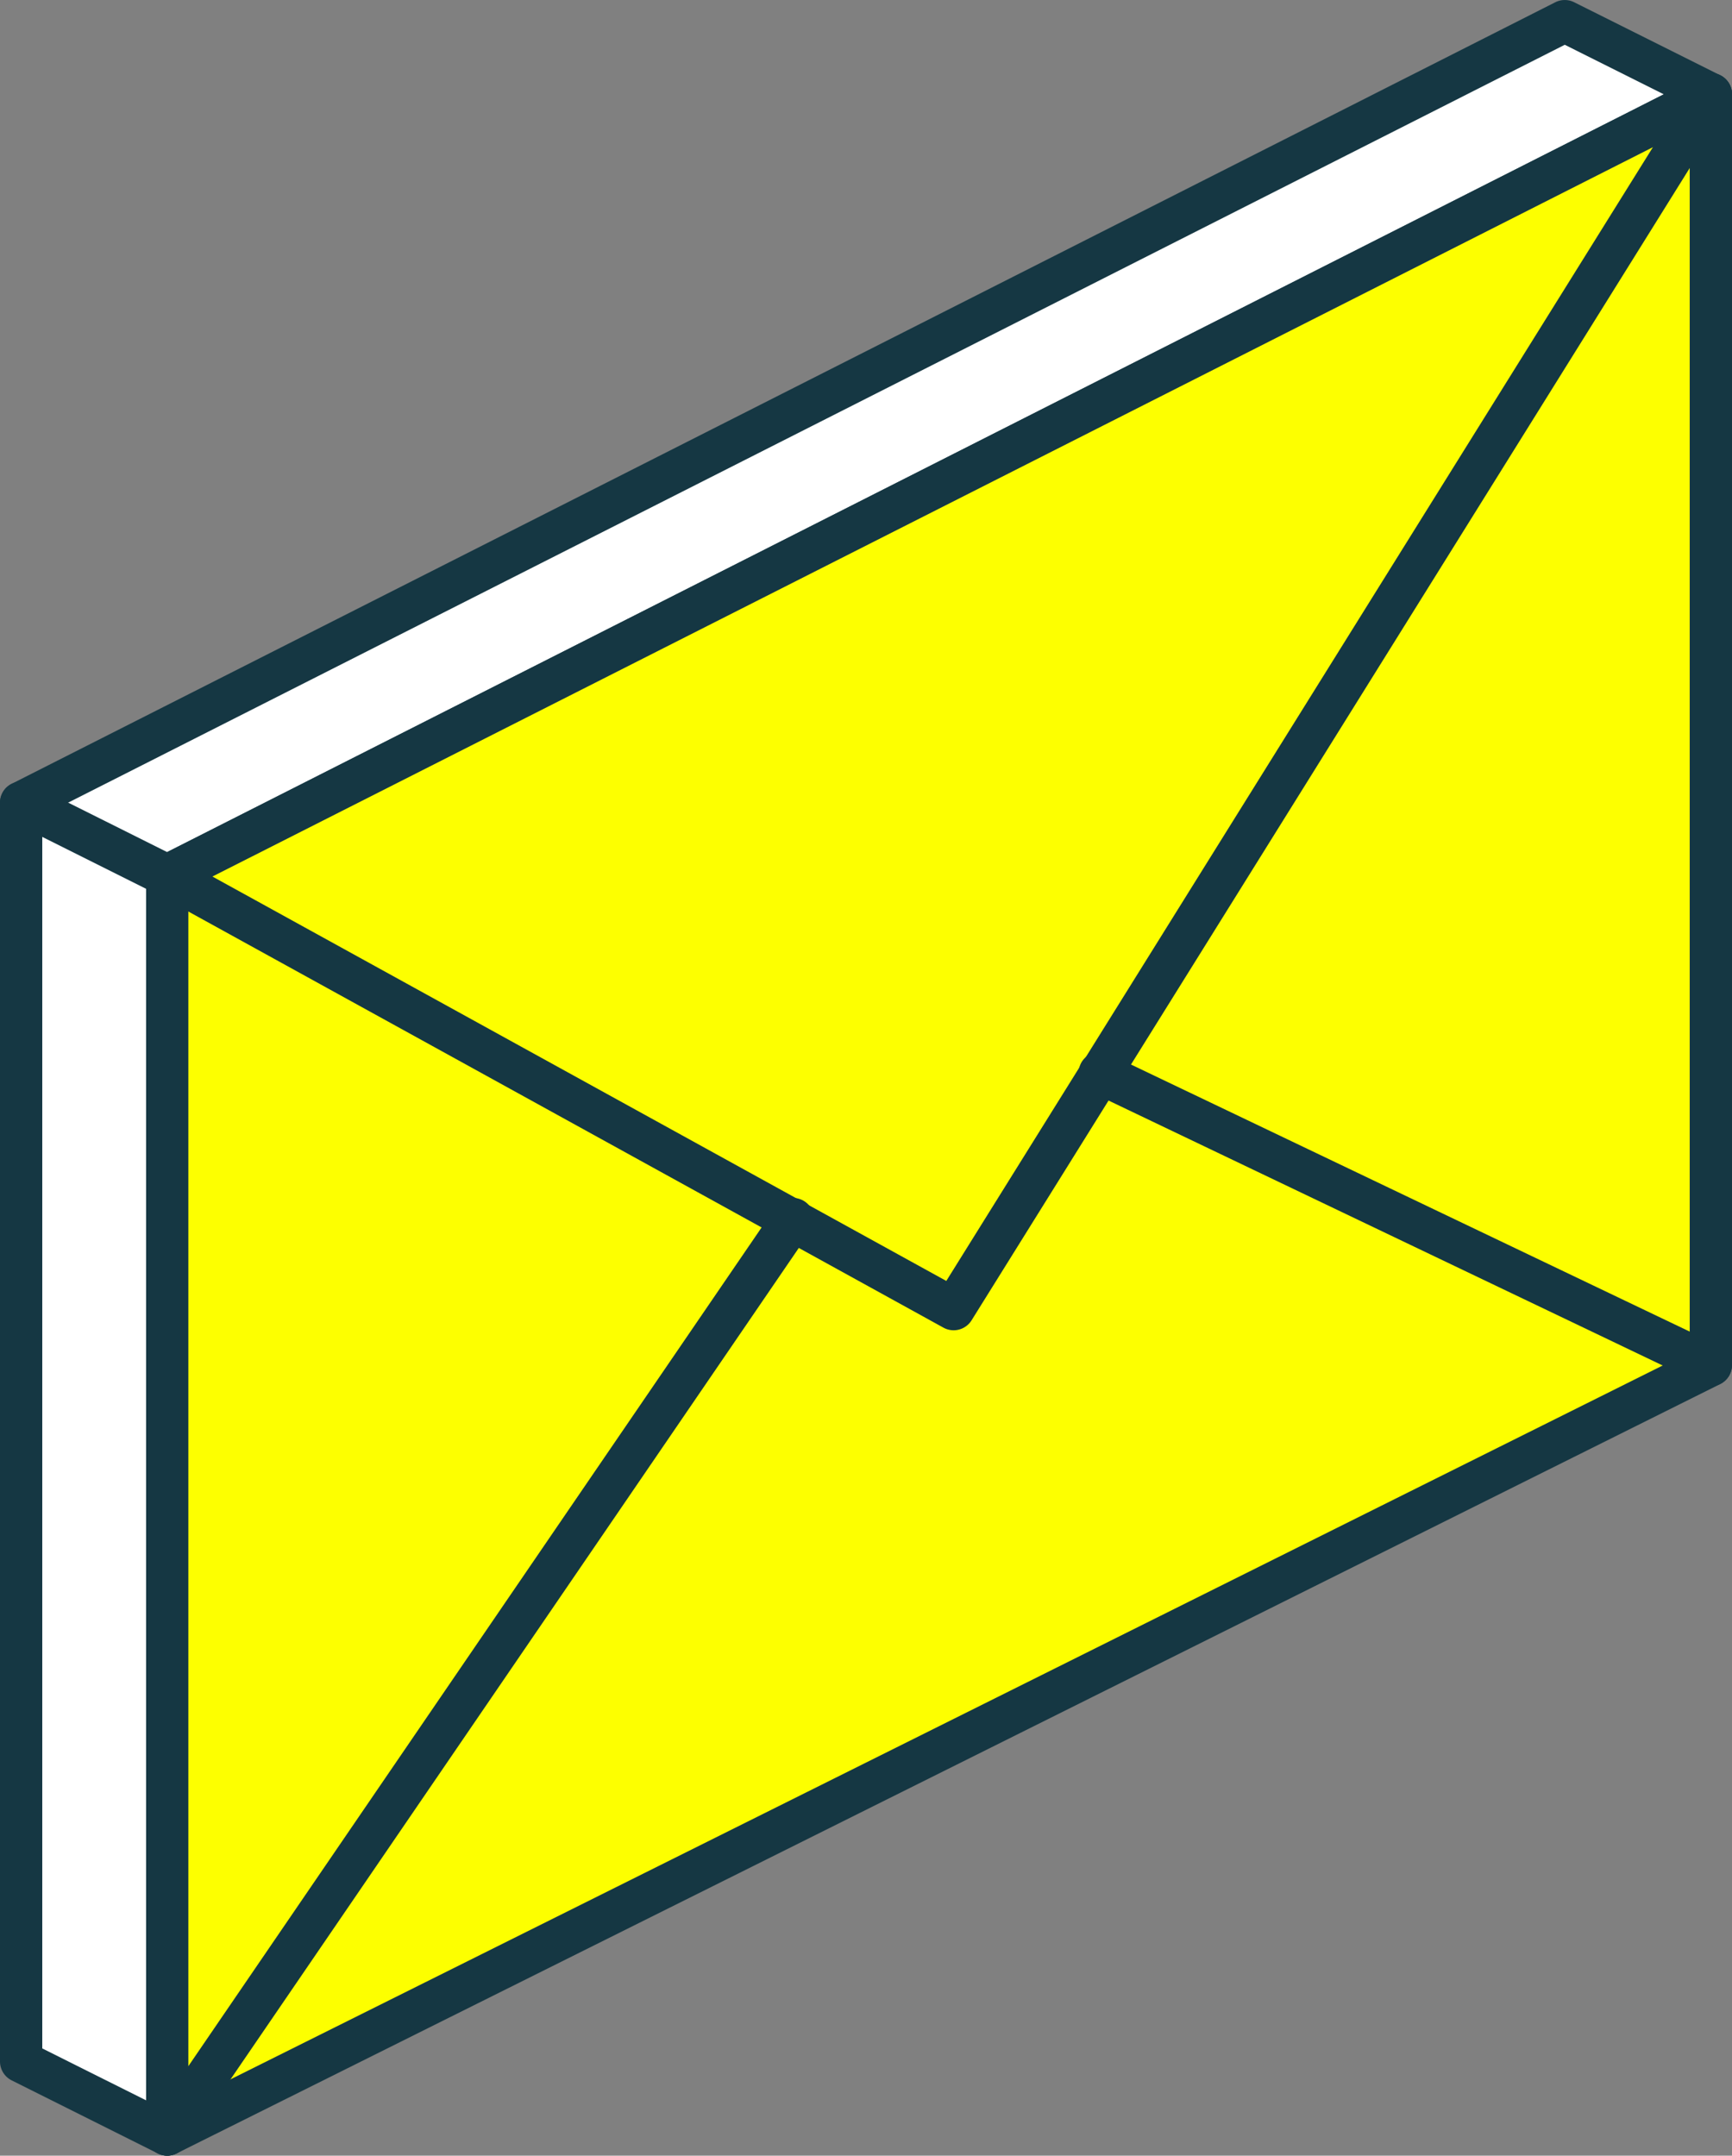
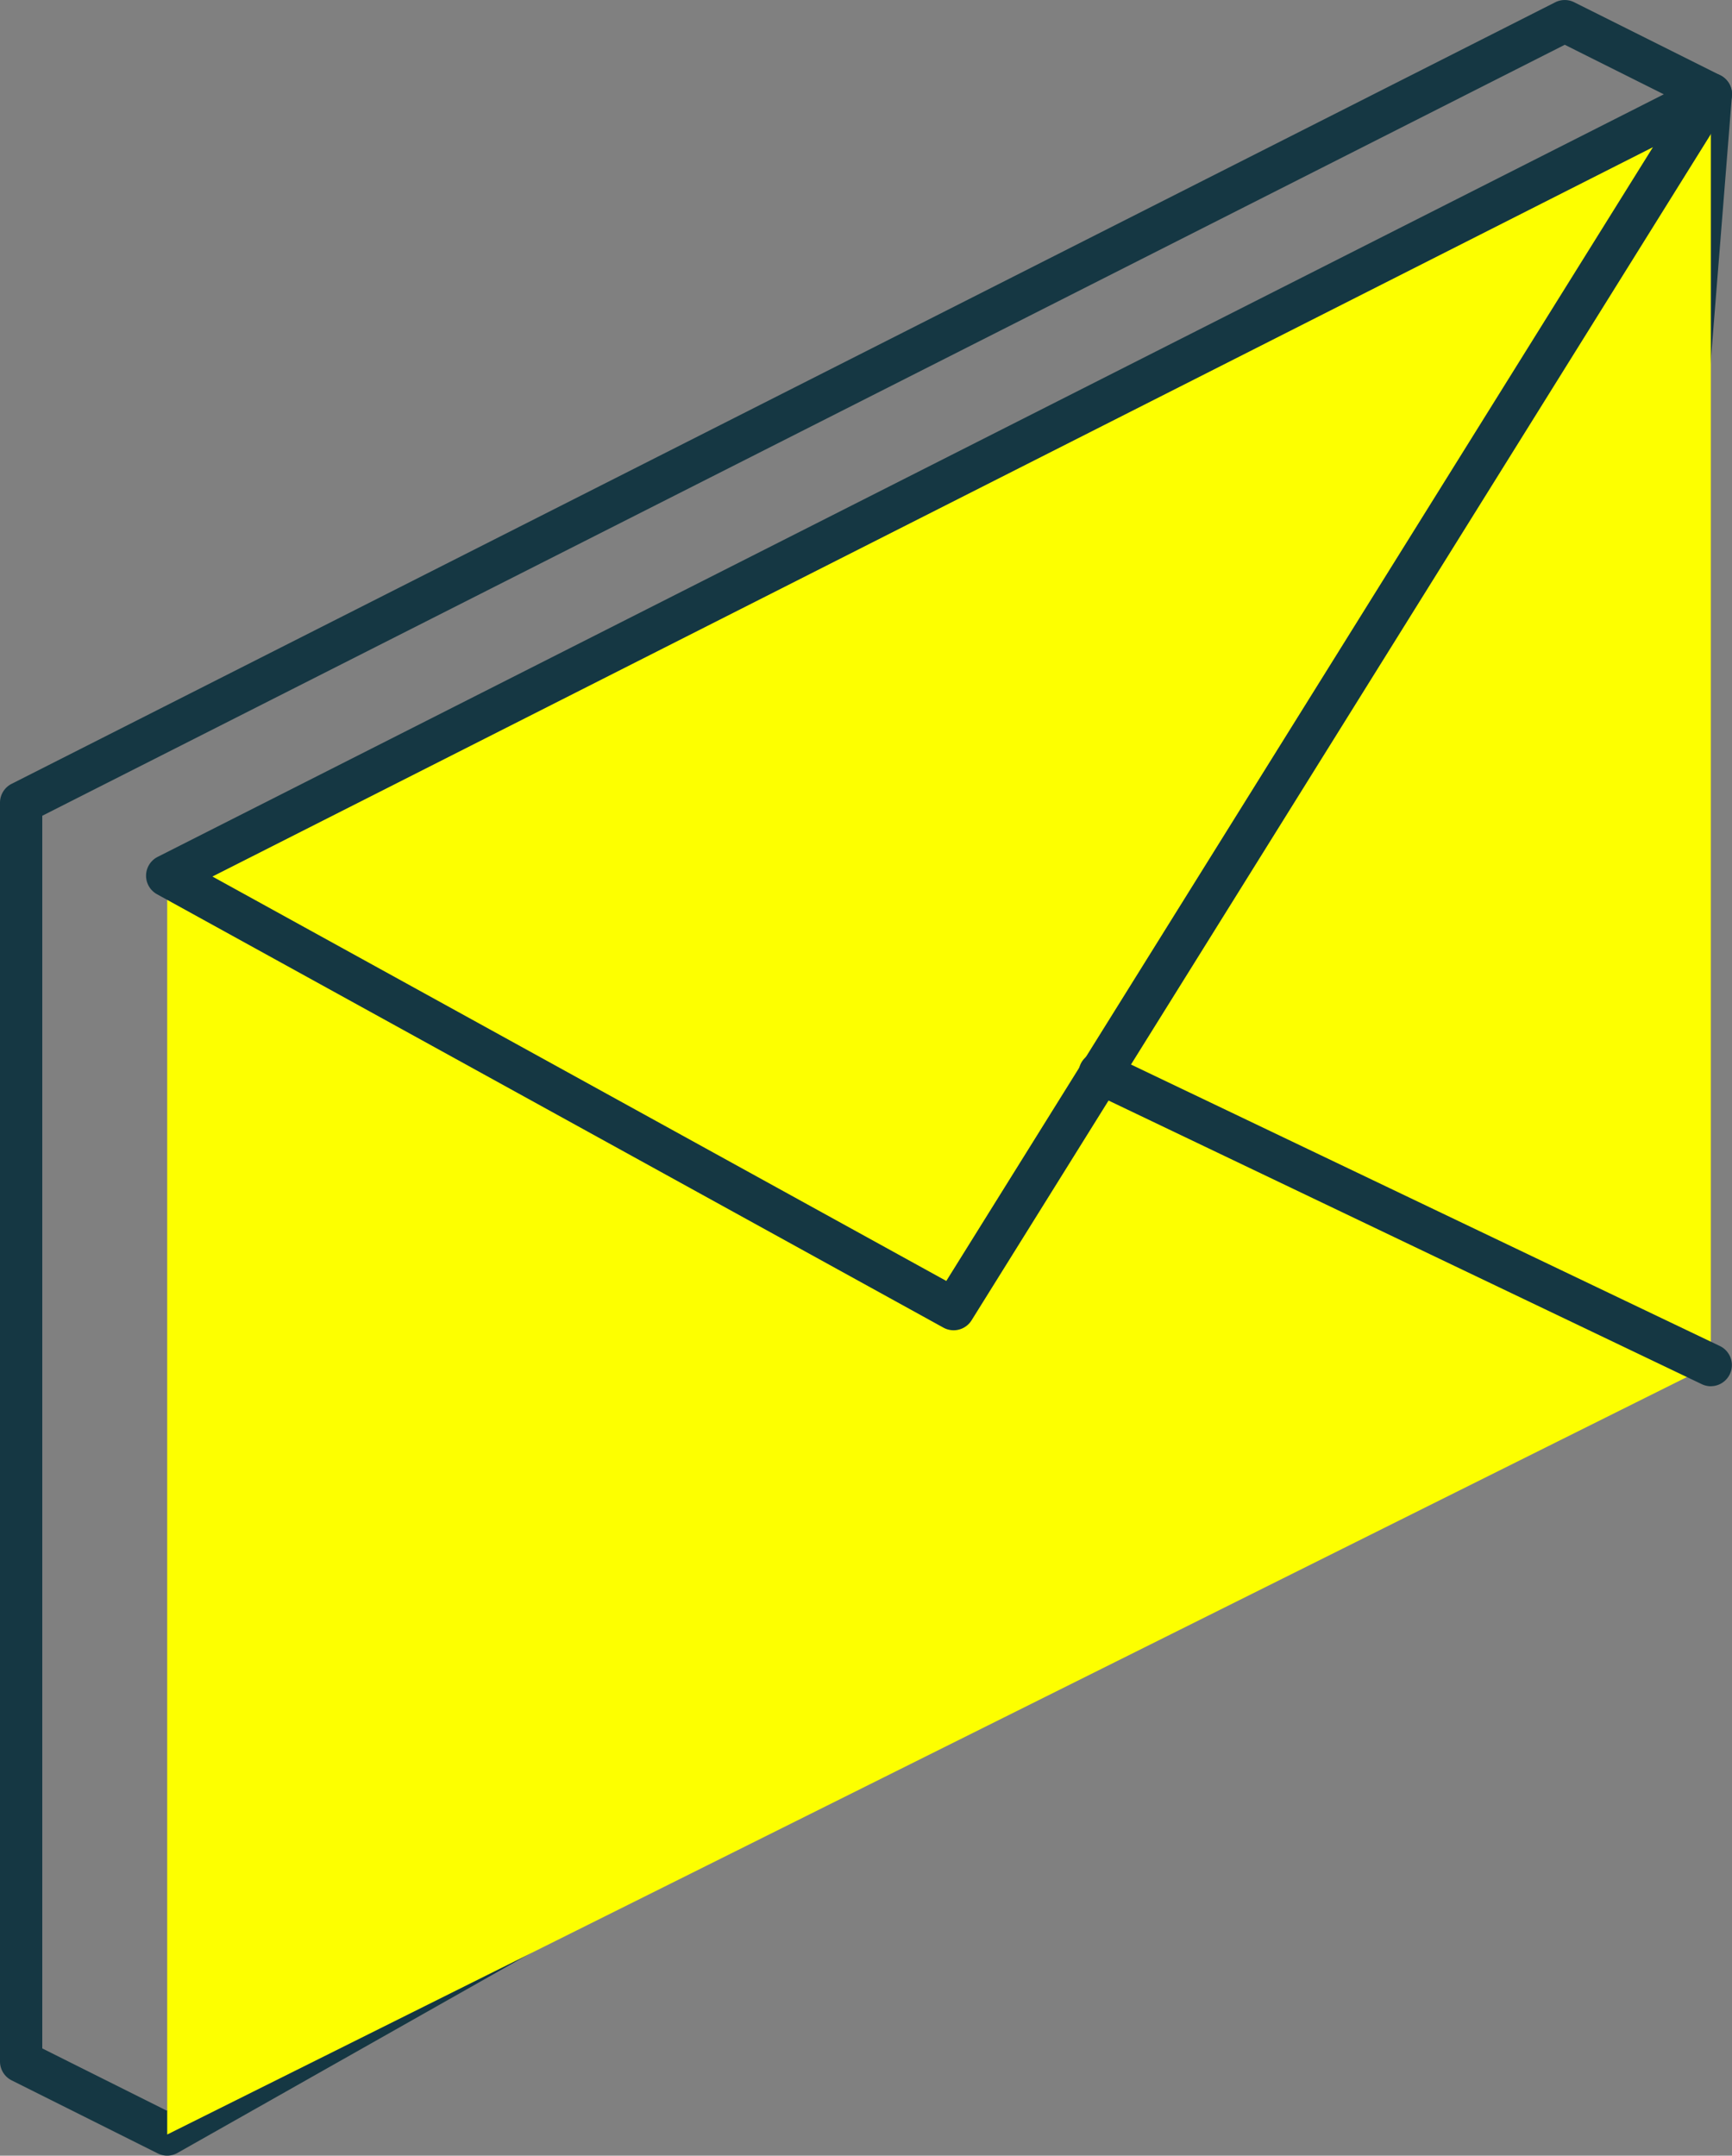
<svg xmlns="http://www.w3.org/2000/svg" width="81.954" height="102" viewBox="0 0 81.954 102">
  <rect x="0" y="0" width="81.954" height="102" fill="#808080" stroke="none" />
  <g transform="translate(-9.3 -0.6)">
    <g transform="translate(10.3 1.6)">
-       <path d="M85.646,62.89,17.212,101.6,10.3,98.144V38.582L83.341,1.6l6.912,3.456Z" transform="translate(-10.3 -1.6)" fill="#fff" />
      <path d="M17.212,102.6a1,1,0,0,1-.447-.106L9.853,99.038a1,1,0,0,1-.553-.894V38.582a1,1,0,0,1,.548-.892L82.89.708a1,1,0,0,1,.9,0L90.7,4.162a1,1,0,0,1,.55.974L86.642,62.97a1,1,0,0,1-.5.791L17.7,102.47A1,1,0,0,1,17.212,102.6ZM11.3,97.526l5.883,2.942L84.691,62.281,89.2,5.649l-5.859-2.93L11.3,39.2Z" transform="translate(-10.3 -1.6)" fill="#153743" />
      <g transform="translate(6.912 3.456)">
        <path d="M89.341,64.738,16.3,101.144V41.582L89.341,4.6Z" transform="translate(-16.3 -4.6)" fill="#fdff00" />
-         <path d="M16.3,102.144a1,1,0,0,1-1-1V41.582a1,1,0,0,1,.548-.892L88.89,3.708a1,1,0,0,1,1.452.892V64.738a1,1,0,0,1-.554.895L16.746,102.039A1,1,0,0,1,16.3,102.144Zm1-59.948V99.528L88.341,64.119V6.227Z" transform="translate(-16.3 -4.6)" fill="#153743" />
        <path d="M16.3,41.582,53.512,62.088,89.341,4.6Z" transform="translate(-16.3 -4.6)" fill="#fdff00" />
        <path d="M53.511,63.089a1,1,0,0,1-.482-.124L15.817,42.457a1,1,0,0,1,.031-1.768L88.89,3.708a1,1,0,0,1,1.3,1.421L54.361,62.617A1,1,0,0,1,53.511,63.089ZM18.44,41.619,53.165,60.755,86.6,7.109Z" transform="translate(-16.3 -4.6)" fill="#153743" />
-         <path d="M0,44.318a1,1,0,0,1-.563-.175,1,1,0,0,1-.261-1.39L28.783-.564a1,1,0,0,1,1.39-.261,1,1,0,0,1,.261,1.39L.826,43.882A1,1,0,0,1,0,44.318Z" transform="translate(0 53.226)" fill="#153743" />
        <path d="M28.916,14.825a1,1,0,0,1-.431-.1L-.431.9A1,1,0,0,1-.9-.431,1,1,0,0,1,.431-.9L29.348,12.923a1,1,0,0,1-.432,1.9Z" transform="translate(44.124 46.313)" fill="#153743" />
      </g>
    </g>
-     <path d="M6.912,4.456a1,1,0,0,1-.446-.106L-.447.894A1,1,0,0,1-.894-.447,1,1,0,0,1,.447-.894L7.36,2.562a1,1,0,0,1-.448,1.895Z" transform="translate(10.3 38.582)" fill="#153743" />
  </g>
</svg>